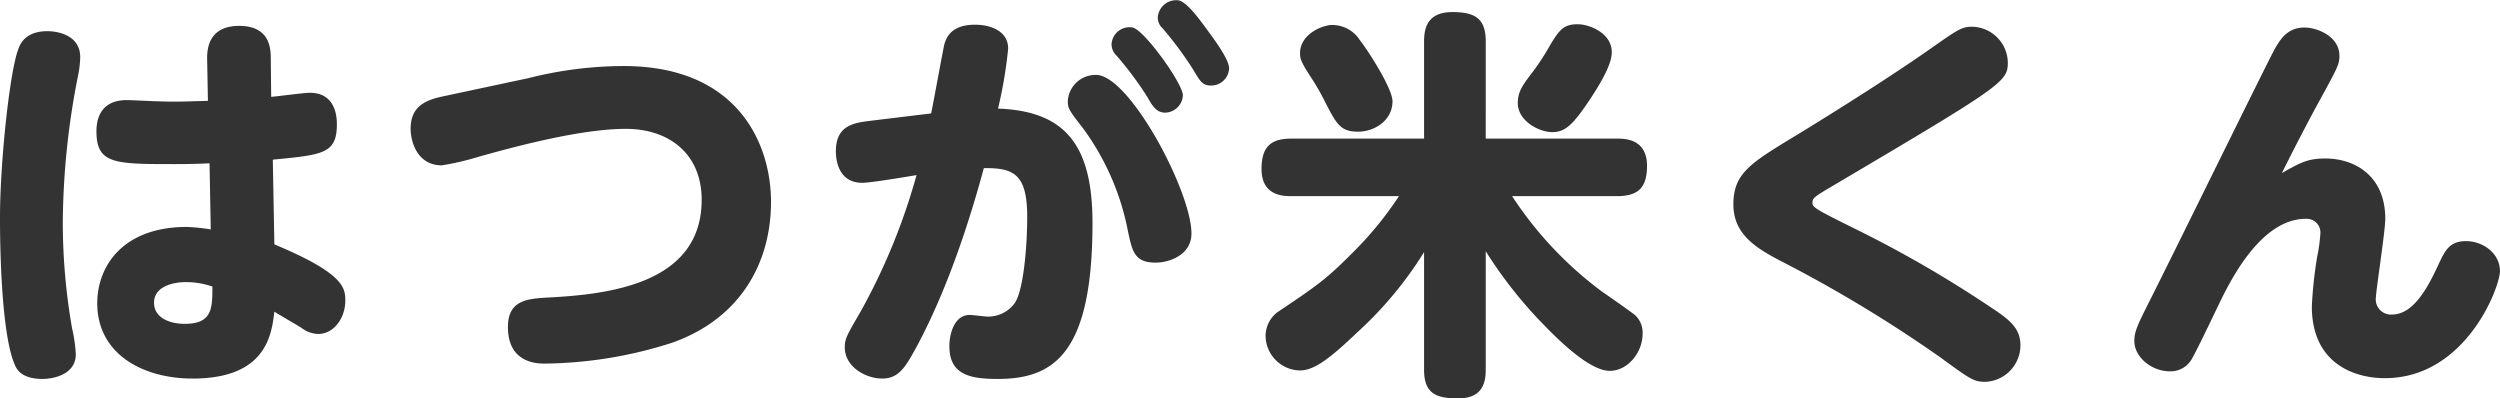
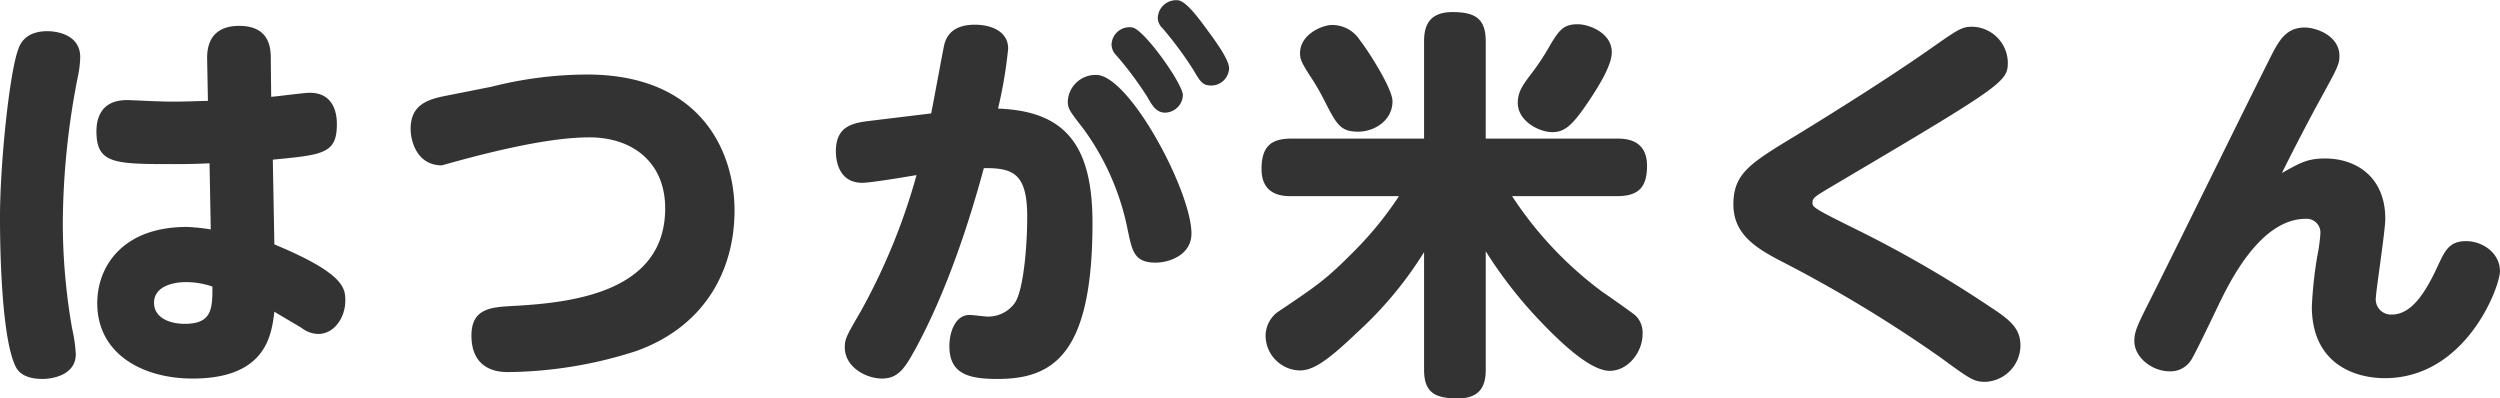
<svg xmlns="http://www.w3.org/2000/svg" width="320.691" height="51.1">
-   <path d="M34.995 20.48c6.448-.62 8.216-.78 8.216-4.52 0-.68 0-4.06-3.484-4.06-.728 0-4.16.47-4.94.52l-.052-4.89c0-1.3-.1-4.21-4.056-4.21-1.56 0-4.16.47-4.108 4.21l.1 5.41c-2.392.05-4.108.16-6.5.05-.572 0-3.276-.15-3.9-.15-3.484 0-3.9 2.6-3.9 4 0 4.21 2.34 4.21 10.036 4.21 2.236 0 3.224-.05 4.472-.1l.156 8.48a24.885 24.885 0 00-3.068-.32c-8.216 0-11.492 5.05-11.492 9.78 0 6.55 5.876 9.67 12.22 9.67 9.464 0 10.14-5.61 10.5-8.58.468.31 2.912 1.72 3.484 2.08a3.638 3.638 0 002.132.78c2.08 0 3.484-2.13 3.484-4.26 0-1.61-.1-3.49-9.1-7.23zm-7.748 16.28c0 2.75 0 4.78-3.536 4.78-2.132 0-3.952-.88-3.952-2.7 0-2.13 2.5-2.65 4.056-2.65a10.263 10.263 0 013.432.57zM-.001 27.87c0 1.66 0 14.71 1.924 18.98.208.46.78 1.76 3.536 1.76 1.4 0 4.264-.57 4.264-3.17a18.191 18.191 0 00-.468-3.27 78.986 78.986 0 01-1.2-13.58 99.1 99.1 0 011.976-18.98 13.339 13.339 0 00.26-2.28c0-2.81-2.86-3.33-4.212-3.33-2.86 0-3.536 1.71-3.744 2.34C1.195 9.41-.001 21.11-.001 27.87zm56.784-15.5c-2.184.47-4.108 1.25-4.108 4.16 0 1.61.832 4.68 4 4.68a34.041 34.041 0 004.68-1.09c4.472-1.25 13.052-3.59 18.928-3.59 5.564 0 9.724 3.22 9.724 9.1 0 10.71-11.752 12.12-19.6 12.53-2.756.16-5.252.31-5.252 3.8 0 4.68 3.848 4.68 4.732 4.68a55.02 55.02 0 0016.432-2.71c8.684-3.12 12.584-10.24 12.584-18.04 0-7.28-4.108-17.42-18.928-17.42a50.355 50.355 0 00-12.22 1.56zm54.912 3.12c-2.132.26-4.472.57-4.472 3.9 0 1.82.728 4.06 3.38 4.06.78 0 3.276-.37 6.968-.99a79.728 79.728 0 01-7.124 17.42c-1.872 3.22-2.08 3.59-2.08 4.68 0 2.55 2.756 4 4.784 4 2.236 0 3.068-1.61 4.472-4.16 3.9-7.28 6.708-15.91 8.58-22.83 3.8-.05 5.564.73 5.564 6.24 0 4.06-.52 9.57-1.612 11.08a4.185 4.185 0 01-3.484 1.72c-.312 0-1.924-.21-2.288-.21-1.924 0-2.6 2.34-2.6 4 0 3.59 2.5 4.21 6.188 4.21 7.23 0 12.17-3.27 12.17-20.02 0-9.98-3.49-14.35-12.118-14.66a56.679 56.679 0 001.3-7.7c0-2.18-2.132-3.06-4.264-3.06-1.872 0-3.38.62-3.9 2.44-.1.26-1.456 7.75-1.716 8.94zm33.6-11.96a2.3 2.3 0 00-2.71 2.18 2 2 0 00.63 1.41 43.923 43.923 0 013.95 5.3c.62 1.09 1.14 2.03 2.29 2.03a2.329 2.329 0 002.28-2.24c-.004-1.45-4.884-8.32-6.444-8.68zm-4.68 6.08a3.562 3.562 0 00-3.64 3.33c0 .94.1 1.15 1.97 3.54a32.722 32.722 0 015.72 13.05c.57 2.7.83 4.16 3.59 4.16 1.66 0 4.58-.94 4.58-3.74-.004-5.41-7.964-20.34-12.224-20.34zm10.6-9.56a2.358 2.358 0 00-2.7 2.23 1.837 1.837 0 00.62 1.35 46.446 46.446 0 013.96 5.36c.83 1.4 1.14 1.98 2.23 1.98a2.3 2.3 0 002.34-2.19c0-1.14-1.77-3.53-2.65-4.73-1.354-1.87-2.764-3.74-3.804-4zm39.37 17.73V5.3c0-2.91-1.35-3.75-4.27-3.75-3.12 0-3.64 1.93-3.64 3.75v12.48h-17.05c-2.65 0-3.8 1.09-3.8 3.9 0 3.48 2.86 3.48 3.8 3.48h13.83a44.8 44.8 0 01-5.56 6.87c-3.75 3.79-4.68 4.42-10.09 8.06a3.855 3.855 0 00-1.46 2.91 4.493 4.493 0 004.37 4.52c1.66 0 3.43-1.09 7.33-4.83a48.334 48.334 0 008.63-10.35v15.08c0 2.86 1.3 3.69 4.32 3.69 3.12 0 3.59-1.92 3.59-3.69V32.23a56.216 56.216 0 007.07 9.05c2.39 2.5 6.29 6.29 8.84 6.29 2.34 0 4.21-2.39 4.21-4.73a3.071 3.071 0 00-.88-2.34c-.26-.26-3.59-2.6-4.21-3.01a47.8 47.8 0 01-11.65-12.33h13.47c2.75 0 3.84-1.14 3.84-3.9 0-3.48-2.91-3.48-3.84-3.48h-16.85zm-20.02-14.56c-1.72.26-3.8 1.56-3.8 3.59 0 .72.11 1.14 1.51 3.27a31.659 31.659 0 011.82 3.23c1.4 2.7 1.92 3.58 4.11 3.58 2.13 0 4.42-1.45 4.42-3.9 0-1.66-3.23-6.65-4.16-7.8a4.21 4.21 0 00-3.904-1.97zm31.82-.11c-1.77 0-2.34.68-3.53 2.66a30.658 30.658 0 01-2.34 3.58c-1.2 1.56-1.82 2.45-1.82 3.85 0 2.34 2.75 3.75 4.42 3.75s2.65-.94 4.78-4.11c.88-1.35 2.86-4.32 2.86-6.14-.004-2.49-2.914-3.59-4.374-3.59zm19.97 23.14c0 3.85 3.02 5.62 5.98 7.18a172.892 172.892 0 0120.59 12.43c3.85 2.81 4.27 3.12 5.77 3.12a4.7 4.7 0 004.48-4.68c0-2.29-1.51-3.38-4.06-5.05a149.844 149.844 0 00-16.69-9.67c-5.36-2.65-5.93-2.96-5.93-3.53 0-.63.21-.78 2.13-1.93 22.36-13.21 22.93-13.62 22.93-16.12a4.67 4.67 0 00-4.52-4.57c-1.4 0-1.82.31-5.46 2.86-4.73 3.32-11.7 7.74-17.16 11.07-5.934 3.59-8.064 4.89-8.064 8.89zm70.36-4.05c1.4-2.86 3.74-7.33 4.78-9.21 2.34-4.26 2.6-4.73 2.6-5.82 0-2.55-2.91-3.64-4.47-3.64-2.24 0-3.12 1.56-3.8 2.7-.88 1.56-13.73 27.77-16.38 32.97-1.25 2.5-1.66 3.38-1.66 4.53 0 2.13 2.29 3.9 4.52 3.9a3.1 3.1 0 002.71-1.36c.31-.36 2.39-4.68 3.53-7.07 1.41-2.91 5.36-11.13 11.23-11.13a1.763 1.763 0 011.88 1.82 22.225 22.225 0 01-.42 3.07 53.07 53.07 0 00-.68 6.35c0 7.38 5.52 9.2 9.36 9.2 10.4 0 14.77-11.7 14.77-13.73 0-2.29-2.18-3.85-4.37-3.85-2.13 0-2.7 1.3-3.43 2.81-1.56 3.43-3.38 6.61-6.08 6.61a1.947 1.947 0 01-2.03-2.24c0-.78 1.2-8.48 1.2-10.04 0-5.51-3.9-7.74-7.7-7.74-2.244 0-3.174.52-5.564 1.87z" fill="#333" fill-rule="evenodd" />
+   <path d="M34.995 20.48c6.448-.62 8.216-.78 8.216-4.52 0-.68 0-4.06-3.484-4.06-.728 0-4.16.47-4.94.52l-.052-4.89c0-1.3-.1-4.21-4.056-4.21-1.56 0-4.16.47-4.108 4.21l.1 5.41c-2.392.05-4.108.16-6.5.05-.572 0-3.276-.15-3.9-.15-3.484 0-3.9 2.6-3.9 4 0 4.21 2.34 4.21 10.036 4.21 2.236 0 3.224-.05 4.472-.1l.156 8.48a24.885 24.885 0 00-3.068-.32c-8.216 0-11.492 5.05-11.492 9.78 0 6.55 5.876 9.67 12.22 9.67 9.464 0 10.14-5.61 10.5-8.58.468.31 2.912 1.72 3.484 2.08a3.638 3.638 0 002.132.78c2.08 0 3.484-2.13 3.484-4.26 0-1.61-.1-3.49-9.1-7.23zm-7.748 16.28c0 2.75 0 4.78-3.536 4.78-2.132 0-3.952-.88-3.952-2.7 0-2.13 2.5-2.65 4.056-2.65a10.263 10.263 0 013.432.57zM-.001 27.87c0 1.66 0 14.71 1.924 18.98.208.46.78 1.76 3.536 1.76 1.4 0 4.264-.57 4.264-3.17a18.191 18.191 0 00-.468-3.27 78.986 78.986 0 01-1.2-13.58 99.1 99.1 0 011.976-18.98 13.339 13.339 0 00.26-2.28c0-2.81-2.86-3.33-4.212-3.33-2.86 0-3.536 1.71-3.744 2.34C1.195 9.41-.001 21.11-.001 27.87zm56.784-15.5c-2.184.47-4.108 1.25-4.108 4.16 0 1.61.832 4.68 4 4.68c4.472-1.25 13.052-3.59 18.928-3.59 5.564 0 9.724 3.22 9.724 9.1 0 10.71-11.752 12.12-19.6 12.53-2.756.16-5.252.31-5.252 3.8 0 4.68 3.848 4.68 4.732 4.68a55.02 55.02 0 0016.432-2.71c8.684-3.12 12.584-10.24 12.584-18.04 0-7.28-4.108-17.42-18.928-17.42a50.355 50.355 0 00-12.22 1.56zm54.912 3.12c-2.132.26-4.472.57-4.472 3.9 0 1.82.728 4.06 3.38 4.06.78 0 3.276-.37 6.968-.99a79.728 79.728 0 01-7.124 17.42c-1.872 3.22-2.08 3.59-2.08 4.68 0 2.55 2.756 4 4.784 4 2.236 0 3.068-1.61 4.472-4.16 3.9-7.28 6.708-15.91 8.58-22.83 3.8-.05 5.564.73 5.564 6.24 0 4.06-.52 9.57-1.612 11.08a4.185 4.185 0 01-3.484 1.72c-.312 0-1.924-.21-2.288-.21-1.924 0-2.6 2.34-2.6 4 0 3.59 2.5 4.21 6.188 4.21 7.23 0 12.17-3.27 12.17-20.02 0-9.98-3.49-14.35-12.118-14.66a56.679 56.679 0 001.3-7.7c0-2.18-2.132-3.06-4.264-3.06-1.872 0-3.38.62-3.9 2.44-.1.26-1.456 7.75-1.716 8.94zm33.6-11.96a2.3 2.3 0 00-2.71 2.18 2 2 0 00.63 1.41 43.923 43.923 0 013.95 5.3c.62 1.09 1.14 2.03 2.29 2.03a2.329 2.329 0 002.28-2.24c-.004-1.45-4.884-8.32-6.444-8.68zm-4.68 6.08a3.562 3.562 0 00-3.64 3.33c0 .94.1 1.15 1.97 3.54a32.722 32.722 0 015.72 13.05c.57 2.7.83 4.16 3.59 4.16 1.66 0 4.58-.94 4.58-3.74-.004-5.41-7.964-20.34-12.224-20.34zm10.6-9.56a2.358 2.358 0 00-2.7 2.23 1.837 1.837 0 00.62 1.35 46.446 46.446 0 013.96 5.36c.83 1.4 1.14 1.98 2.23 1.98a2.3 2.3 0 002.34-2.19c0-1.14-1.77-3.53-2.65-4.73-1.354-1.87-2.764-3.74-3.804-4zm39.37 17.73V5.3c0-2.91-1.35-3.75-4.27-3.75-3.12 0-3.64 1.93-3.64 3.75v12.48h-17.05c-2.65 0-3.8 1.09-3.8 3.9 0 3.48 2.86 3.48 3.8 3.48h13.83a44.8 44.8 0 01-5.56 6.87c-3.75 3.79-4.68 4.42-10.09 8.06a3.855 3.855 0 00-1.46 2.91 4.493 4.493 0 004.37 4.52c1.66 0 3.43-1.09 7.33-4.83a48.334 48.334 0 008.63-10.35v15.08c0 2.86 1.3 3.69 4.32 3.69 3.12 0 3.59-1.92 3.59-3.69V32.23a56.216 56.216 0 007.07 9.05c2.39 2.5 6.29 6.29 8.84 6.29 2.34 0 4.21-2.39 4.21-4.73a3.071 3.071 0 00-.88-2.34c-.26-.26-3.59-2.6-4.21-3.01a47.8 47.8 0 01-11.65-12.33h13.47c2.75 0 3.84-1.14 3.84-3.9 0-3.48-2.91-3.48-3.84-3.48h-16.85zm-20.02-14.56c-1.72.26-3.8 1.56-3.8 3.59 0 .72.11 1.14 1.51 3.27a31.659 31.659 0 011.82 3.23c1.4 2.7 1.92 3.58 4.11 3.58 2.13 0 4.42-1.45 4.42-3.9 0-1.66-3.23-6.65-4.16-7.8a4.21 4.21 0 00-3.904-1.97zm31.82-.11c-1.77 0-2.34.68-3.53 2.66a30.658 30.658 0 01-2.34 3.58c-1.2 1.56-1.82 2.45-1.82 3.85 0 2.34 2.75 3.75 4.42 3.75s2.65-.94 4.78-4.11c.88-1.35 2.86-4.32 2.86-6.14-.004-2.49-2.914-3.59-4.374-3.59zm19.97 23.14c0 3.85 3.02 5.62 5.98 7.18a172.892 172.892 0 0120.59 12.43c3.85 2.81 4.27 3.12 5.77 3.12a4.7 4.7 0 004.48-4.68c0-2.29-1.51-3.38-4.06-5.05a149.844 149.844 0 00-16.69-9.67c-5.36-2.65-5.93-2.96-5.93-3.53 0-.63.21-.78 2.13-1.93 22.36-13.21 22.93-13.62 22.93-16.12a4.67 4.67 0 00-4.52-4.57c-1.4 0-1.82.31-5.46 2.86-4.73 3.32-11.7 7.74-17.16 11.07-5.934 3.59-8.064 4.89-8.064 8.89zm70.36-4.05c1.4-2.86 3.74-7.33 4.78-9.21 2.34-4.26 2.6-4.73 2.6-5.82 0-2.55-2.91-3.64-4.47-3.64-2.24 0-3.12 1.56-3.8 2.7-.88 1.56-13.73 27.77-16.38 32.97-1.25 2.5-1.66 3.38-1.66 4.53 0 2.13 2.29 3.9 4.52 3.9a3.1 3.1 0 002.71-1.36c.31-.36 2.39-4.68 3.53-7.07 1.41-2.91 5.36-11.13 11.23-11.13a1.763 1.763 0 011.88 1.82 22.225 22.225 0 01-.42 3.07 53.07 53.07 0 00-.68 6.35c0 7.38 5.52 9.2 9.36 9.2 10.4 0 14.77-11.7 14.77-13.73 0-2.29-2.18-3.85-4.37-3.85-2.13 0-2.7 1.3-3.43 2.81-1.56 3.43-3.38 6.61-6.08 6.61a1.947 1.947 0 01-2.03-2.24c0-.78 1.2-8.48 1.2-10.04 0-5.51-3.9-7.74-7.7-7.74-2.244 0-3.174.52-5.564 1.87z" fill="#333" fill-rule="evenodd" />
</svg>